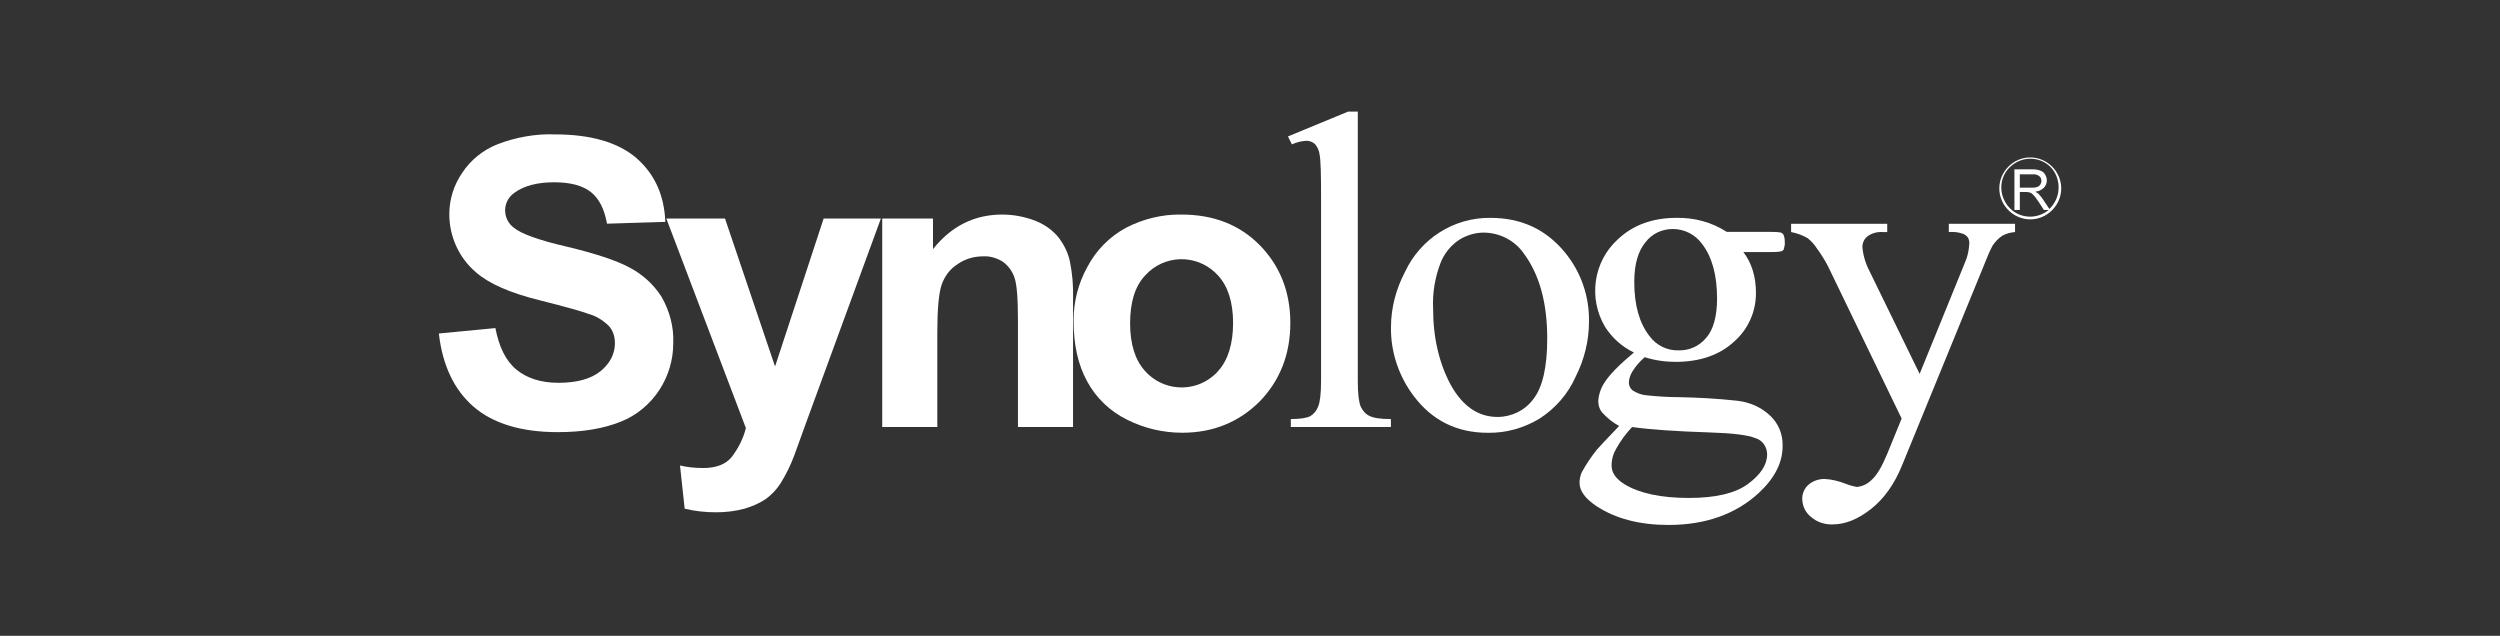
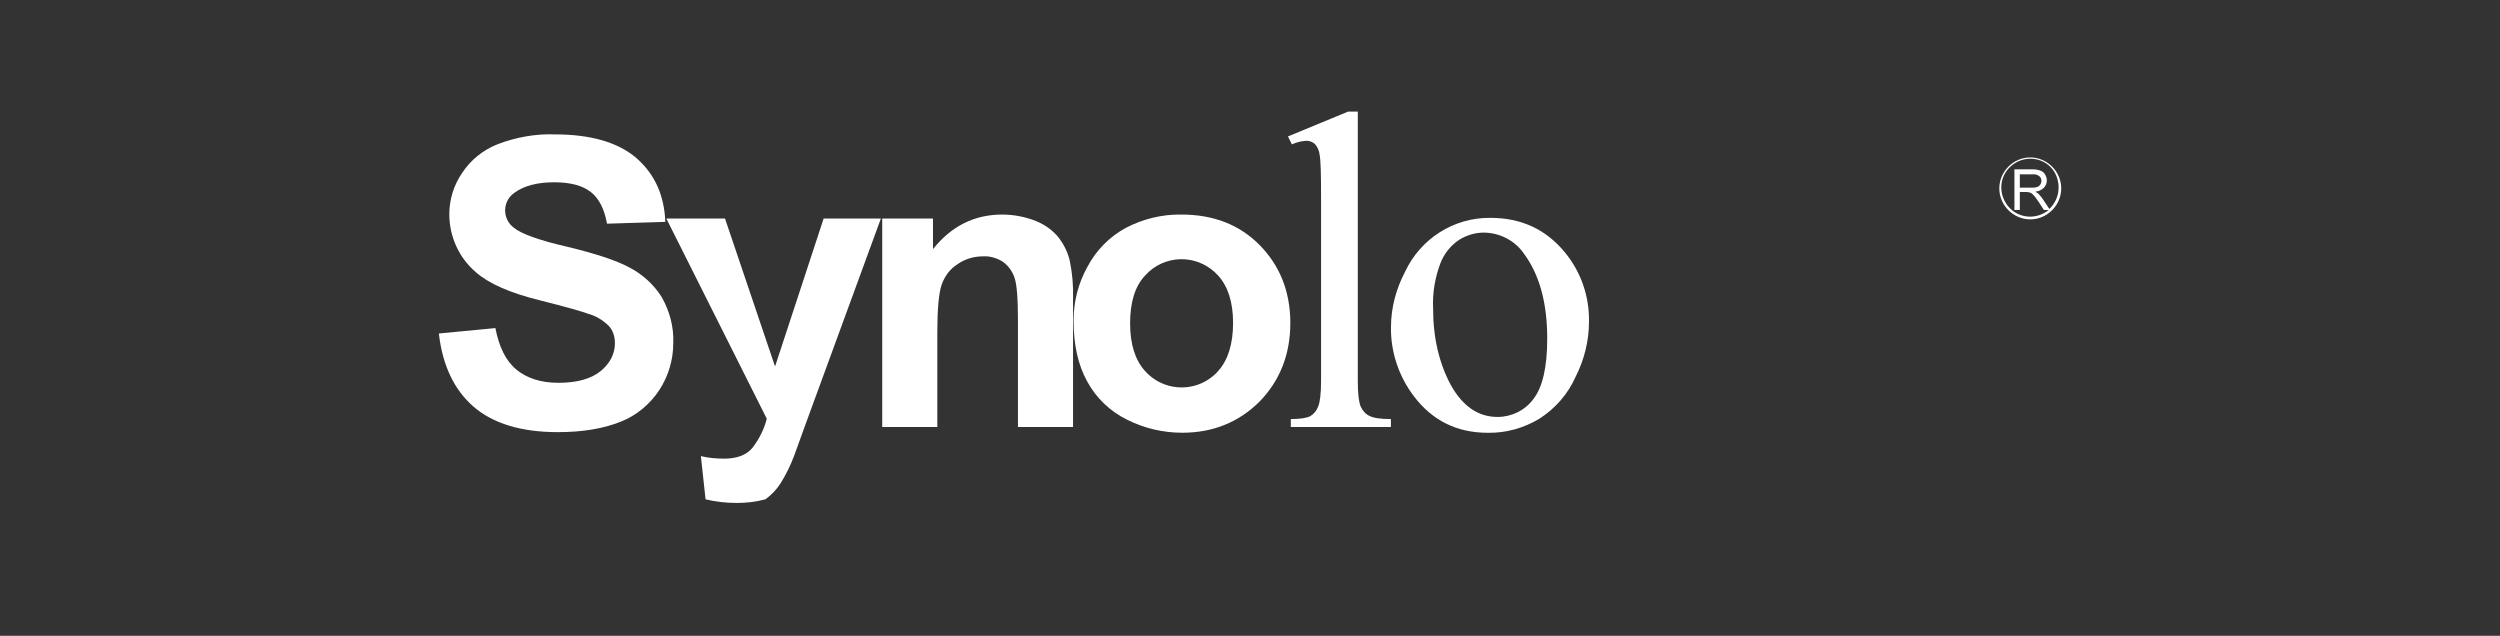
<svg xmlns="http://www.w3.org/2000/svg" version="1.1" id="Layer_1" x="0px" y="0px" viewBox="0 0 694.4 176.6" style="enable-background:new 0 0 694.4 176.6;" xml:space="preserve">
  <rect x="0" y="0" width="694.4" height="176.6" fill="#333333" stroke="none" />
  <style type="text/css">
	.st0{fill:#FFFFFF;}
</style>
  <g id="Logo_color" transform="translate(-20.773 -20.969)">
    <g id="Group_2329" transform="translate(20.773 27.298)">
      <path id="Path_5937" class="st0" d="M121.9,86.3l15.7-1.5c1,5.2,2.9,9.1,5.8,11.5c2.9,2.4,6.8,3.7,11.7,3.7    c5.2,0,9.1-1.1,11.8-3.3c2.6-2.2,3.9-4.8,3.9-7.7c0-1.8-0.5-3.5-1.7-4.8c-1.6-1.6-3.6-2.8-5.8-3.4c-1.9-0.7-6.2-1.9-12.9-3.6    c-8.7-2.1-14.7-4.8-18.2-7.9c-4.7-4-7.4-9.9-7.4-16.1c0-4.1,1.2-8,3.5-11.4c2.4-3.7,5.9-6.5,10-8.1c5-1.9,10.4-2.9,15.8-2.7    c10,0,17.6,2.2,22.7,6.6c5.1,4.5,7.7,10.3,8,17.7l-16.2,0.5c-0.7-4-2.2-7-4.5-8.8c-2.3-1.8-5.7-2.7-10.2-2.7c-4.7,0-8.4,1-11,2.9    c-1.6,1.1-2.6,2.9-2.6,4.9c0,1.9,0.9,3.7,2.4,4.8c2,1.7,7,3.5,14.8,5.3c7.9,1.9,13.7,3.8,17.4,5.8c3.6,1.9,6.7,4.7,8.9,8.2    c2.2,3.9,3.4,8.3,3.2,12.8c0,4.6-1.3,9-3.8,12.9c-2.6,4-6.4,7.2-10.8,8.9c-4.7,1.9-10.5,2.9-17.5,2.9c-10.1,0-18-2.4-23.4-7.1    C126.2,102,122.9,95.2,121.9,86.3z" />
    </g>
    <g id="Group_2330" transform="translate(83.95 50.665)">
-       <path id="Path_5938" class="st0" d="M121.9,31h16.3l13.9,41.1L165.6,31h15.9l-20.4,55.7l-3.7,10.2c-1,2.7-2.3,5.3-3.8,7.7    c-1.1,1.7-2.5,3.2-4.2,4.4c-1.8,1.2-3.8,2-5.8,2.6c-2.6,0.7-5.2,1-7.9,1c-2.9,0-5.8-0.3-8.7-1l-1.3-12c2.1,0.5,4.3,0.7,6.5,0.7    c3.5,0,6.2-1,7.9-3.1c1.8-2.4,3.2-5.1,3.9-8L121.9,31z" />
+       <path id="Path_5938" class="st0" d="M121.9,31h16.3l13.9,41.1L165.6,31h15.9l-20.4,55.7l-3.7,10.2c-1,2.7-2.3,5.3-3.8,7.7    c-1.1,1.7-2.5,3.2-4.2,4.4c-2.6,0.7-5.2,1-7.9,1c-2.9,0-5.8-0.3-8.7-1l-1.3-12c2.1,0.5,4.3,0.7,6.5,0.7    c3.5,0,6.2-1,7.9-3.1c1.8-2.4,3.2-5.1,3.9-8L121.9,31z" />
    </g>
    <g id="Group_2331" transform="translate(143.92 49.566)">
      <path id="Path_5939" class="st0" d="M174.9,90h-15.3V60.5c0-6.2-0.3-10.2-1-12.1c-0.6-1.7-1.7-3.2-3.2-4.3c-1.6-1-3.5-1.6-5.4-1.5    c-2.6,0-5.1,0.7-7.2,2.2c-2.1,1.3-3.6,3.4-4.4,5.7c-0.8,2.4-1.2,6.8-1.2,13.3V90h-15.3V32.1H136v8.5c5.1-6.4,11.5-9.6,19.2-9.6    c3.2,0,6.4,0.6,9.4,1.8c2.5,1,4.7,2.6,6.4,4.7c1.4,1.9,2.5,4.1,3,6.4c0.7,3.4,1,6.8,0.9,10.3L174.9,90z" />
    </g>
    <g id="Group_2332" transform="translate(197.072 49.566)">
      <path id="Path_5940" class="st0" d="M121.9,60.4c0-5.2,1.3-10.3,3.8-14.8c2.4-4.6,6.1-8.4,10.7-10.9c4.8-2.5,10.1-3.8,15.5-3.7    c8.8,0,16.1,2.8,21.7,8.5c5.6,5.7,8.5,12.9,8.5,21.6c0,8.8-2.9,16-8.5,21.8c-5.7,5.7-12.9,8.7-21.5,8.7c-5.3,0-10.5-1.2-15.3-3.6    c-4.7-2.3-8.6-6-11.1-10.6C123.1,72.7,121.9,67.1,121.9,60.4z M137.6,61.2c0,5.8,1.4,10.2,4.1,13.2c4.9,5.6,13.5,6.2,19.1,1.3    c0.5-0.4,0.9-0.8,1.3-1.3c2.7-3,4.1-7.5,4.1-13.3c0-5.7-1.4-10.1-4.1-13.1c-5-5.6-13.5-6.2-19.2-1.2c-0.4,0.4-0.8,0.8-1.2,1.2    C138.9,51,137.6,55.5,137.6,61.2z" />
    </g>
    <g id="Group_2333" transform="translate(256.613 20.969)">
      <path id="Path_5941" class="st0" d="M141.3,31v74.8c0,3.6,0.3,5.9,0.8,7.1c0.5,1.1,1.3,2.1,2.4,2.6c1.1,0.6,3.1,0.9,6,0.9v2.2    h-27.8v-2.2c2.6,0,4.4-0.3,5.4-0.8c1-0.6,1.8-1.6,2.2-2.7c0.5-1.2,0.8-3.6,0.8-7.1v-51c0-6.4-0.1-10.4-0.4-11.8    c-0.1-1.1-0.6-2.2-1.3-3c-0.7-0.6-1.5-0.9-2.4-0.9c-1.4,0.1-2.7,0.4-4,1l-1.1-2.2l16.7-6.9H141.3z" />
    </g>
    <g id="Group_2334" transform="translate(285.331 50.48)">
      <path id="Path_5942" class="st0" d="M149.4,31c8.6,0,15.5,3.2,20.8,9.7c4.4,5.4,6.7,12.1,6.6,19.1c0,5.3-1.3,10.6-3.7,15.3    c-2.1,4.8-5.7,8.9-10.1,11.7c-4.3,2.6-9.3,4-14.3,3.9c-8.6,0-15.4-3.4-20.5-10.1c-4.2-5.5-6.5-12.3-6.4-19.2    c0-5.4,1.4-10.6,3.9-15.4C130,36.8,139.2,30.9,149.4,31z M147.5,35.1c-2.3,0-4.6,0.7-6.6,1.9c-2.5,1.6-4.4,4-5.4,6.7    c-1.5,4-2.2,8.2-2,12.5c0,8.2,1.7,15.2,4.9,21.2c3.3,5.9,7.6,8.9,13,8.9c3.9,0,7.6-1.8,9.9-4.9c2.6-3.3,3.9-8.9,3.9-16.9    c0-10-2.2-17.8-6.5-23.6C156.2,37.3,152,35.1,147.5,35.1L147.5,35.1z" />
    </g>
    <g id="Group_2335" transform="translate(337.707 50.48)">
-       <path id="Path_5943" class="st0" d="M136.9,68.4c-3.3-1.6-6-4-8-7.1c-4.7-7.9-3.3-18.1,3.5-24.3c4.2-4,9.7-6,16.3-6    c5-0.1,9.8,1.2,14,3.9h12c1,0,2.1,0,3.1,0.2c0.2,0.1,0.4,0.3,0.6,0.5c0.3,0.6,0.4,1.3,0.4,2c0.1,0.8-0.1,1.5-0.3,2.2    c-0.1,0.2-0.4,0.4-0.7,0.5c-1,0.2-2.1,0.2-3.1,0.2h-7.4c2.3,3,3.5,6.8,3.5,11.4c0,5.2-2.2,10.1-6.1,13.5c-4,3.7-9.5,5.6-16.2,5.6    c-2.9,0-5.8-0.4-8.6-1.3c-1.4,1.2-2.6,2.6-3.5,4.1c-0.5,0.9-0.9,1.9-0.9,3c0,0.8,0.4,1.6,1,2.1c1.2,0.8,2.6,1.3,4,1.4    c2.9,0.3,5.8,0.5,8.6,0.5c5.5,0.1,11,0.4,16.5,1c3.5,0.4,6.7,1.8,9.2,4.2c2.3,2.2,3.5,5.2,3.4,8.4c0,4.6-2.2,8.9-6.6,13    c-6.4,5.9-14.8,8.9-25.1,8.9c-7.9,0-14.7-1.7-20.1-5.3c-3.1-2.1-4.6-4.2-4.6-6.4c0-1,0.2-2,0.6-2.9c1.2-2.2,2.6-4.3,4.2-6.3    c0.3-0.4,2.4-2.6,6.2-6.6c-1.7-0.9-3.2-2.1-4.5-3.5c-0.9-0.9-1.3-2.2-1.3-3.4c0.1-1.8,0.7-3.6,1.7-5.1    C130,74.7,132.7,71.9,136.9,68.4z M136.4,89.1c-1.7,1.8-3.1,3.7-4.3,5.8c-0.9,1.5-1.4,3.1-1.4,4.9c0,2,1.2,3.7,3.6,5.2    c4.1,2.5,10.1,3.8,17.9,3.8c7.4,0,12.9-1.3,16.4-3.9c3.5-2.6,5.3-5.3,5.3-8.2c0-2-1.2-3.9-3.2-4.5c-2.2-0.9-6.4-1.4-12.8-1.6    C148.5,90.3,141.4,89.8,136.4,89.1L136.4,89.1z M147.7,34.1c-3,0-5.8,1.3-7.6,3.7c-2,2.4-3.1,6-3.1,11c0,6.4,1.4,11.4,4.2,15    c1.9,2.6,4.9,4.1,8.1,4c3,0.1,5.8-1.2,7.7-3.5c2-2.3,3-6,3-10.9c0-6.5-1.4-11.6-4.2-15.2C153.9,35.6,150.9,34.1,147.7,34.1    L147.7,34.1z" />
-     </g>
+       </g>
    <g id="Group_2336" transform="translate(396.47 52.123)">
-       <path id="Path_5944" class="st0" d="M121.9,31h26.6v2.3h-1.3c-1.5-0.1-3,0.3-4.2,1.2c-0.9,0.7-1.4,1.8-1.4,3    c0.2,2.3,0.9,4.6,2,6.7l13.9,28.5l12.7-31.2c0.7-1.6,1-3.3,1.1-5.1c0-0.6-0.1-1.1-0.4-1.6c-0.4-0.5-0.9-0.9-1.6-1.1    c-1.2-0.4-2.5-0.5-3.7-0.4V31h18.4v2.3c-1.2,0.1-2.4,0.4-3.5,1c-1.1,0.7-2,1.7-2.7,2.7c-0.8,1.5-1.5,3.1-2.1,4.7l-23,56.2    c-2.2,5.5-5.2,9.6-8.8,12.4c-3.6,2.8-7.1,4.2-10.5,4.2c-2.2,0.1-4.4-0.6-6.1-2.1c-1.5-1.2-2.3-2.9-2.4-4.8    c-0.1-1.6,0.6-3.1,1.7-4.1c1.3-1.1,3-1.7,4.7-1.6c1.9,0.1,3.8,0.6,5.6,1.3c1,0.4,2.1,0.7,3.1,0.9c1.5-0.1,3-0.8,4.1-1.9    c1.5-1.3,2.9-3.7,4.4-7.3l4-9.8L132,42.7c-0.9-1.7-1.9-3.3-3-4.8c-0.7-1.1-1.6-2.1-2.6-2.9c-1.4-0.8-3-1.4-4.6-1.7V31z" />
-     </g>
+       </g>
    <path id="Path_5945" class="st0" d="M584.7,64.7c-4.7,0-8.6,3.9-8.6,8.6c0,4.7,3.9,8.6,8.6,8.6c4.7,0,8.6-3.9,8.6-8.6   C593.3,68.6,589.4,64.7,584.7,64.7z M590,79l-1.8-2.7c-0.3-0.5-0.8-1-1.2-1.5c-0.3-0.2-0.6-0.4-0.9-0.6c0.9-0.1,1.7-0.4,2.4-1.1   c0.5-0.5,0.8-1.3,0.8-2c0-0.6-0.2-1.2-0.5-1.7c-0.3-0.5-0.7-0.8-1.2-1c-0.7-0.3-1.5-0.4-2.3-0.4h-5v11.3h1.5v-5h1.7   c0.3,0,0.6,0,0.9,0.1c0.2,0.1,0.5,0.1,0.7,0.3c0.3,0.2,0.5,0.5,0.8,0.8c0.3,0.3,0.6,0.9,1.1,1.5l1.5,2.3h1.3   c-3.4,2.8-8.5,2.4-11.3-1.1s-2.4-8.5,1.1-11.3c3.4-2.8,8.5-2.4,11.3,1.1C593.4,71.3,593.1,76.1,590,79L590,79z M585,73.1h-3.2v-3.7   h3.6c0.6-0.1,1.3,0.1,1.8,0.5c0.4,0.3,0.6,0.8,0.6,1.3c0,0.4-0.1,0.7-0.3,1c-0.2,0.3-0.5,0.6-0.9,0.7   C586.1,73.1,585.5,73.1,585,73.1L585,73.1z" />
  </g>
</svg>